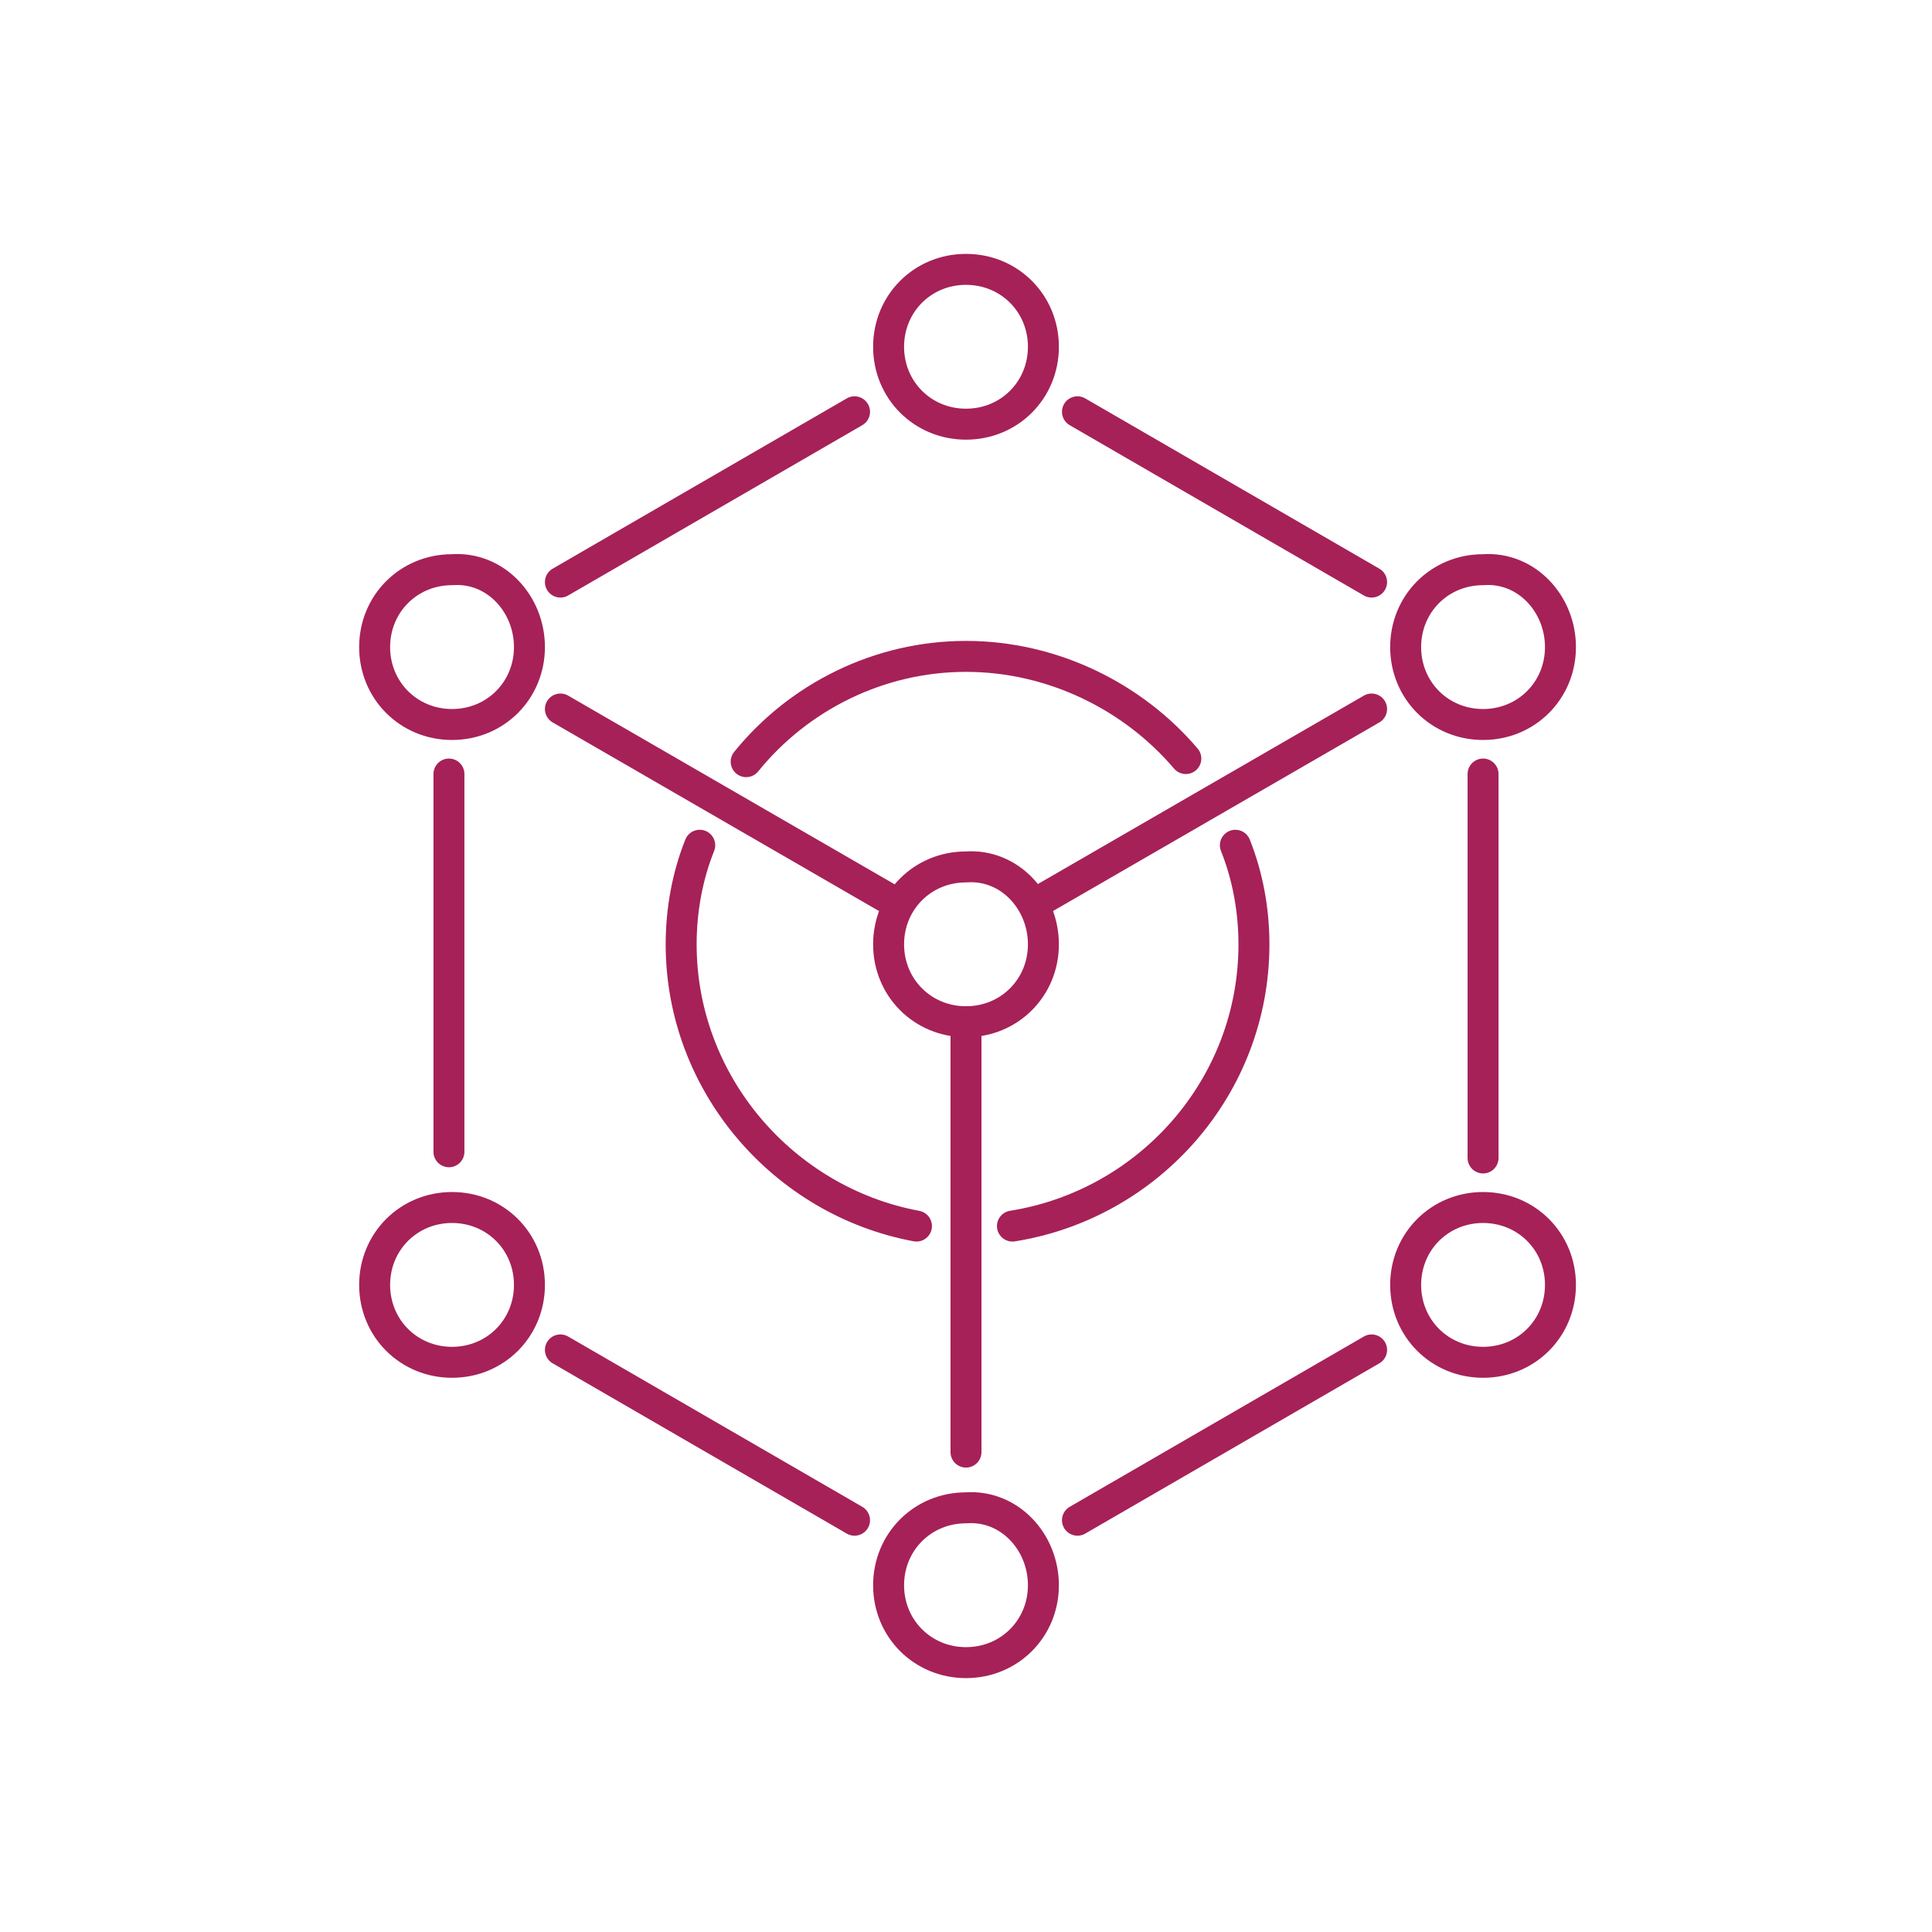
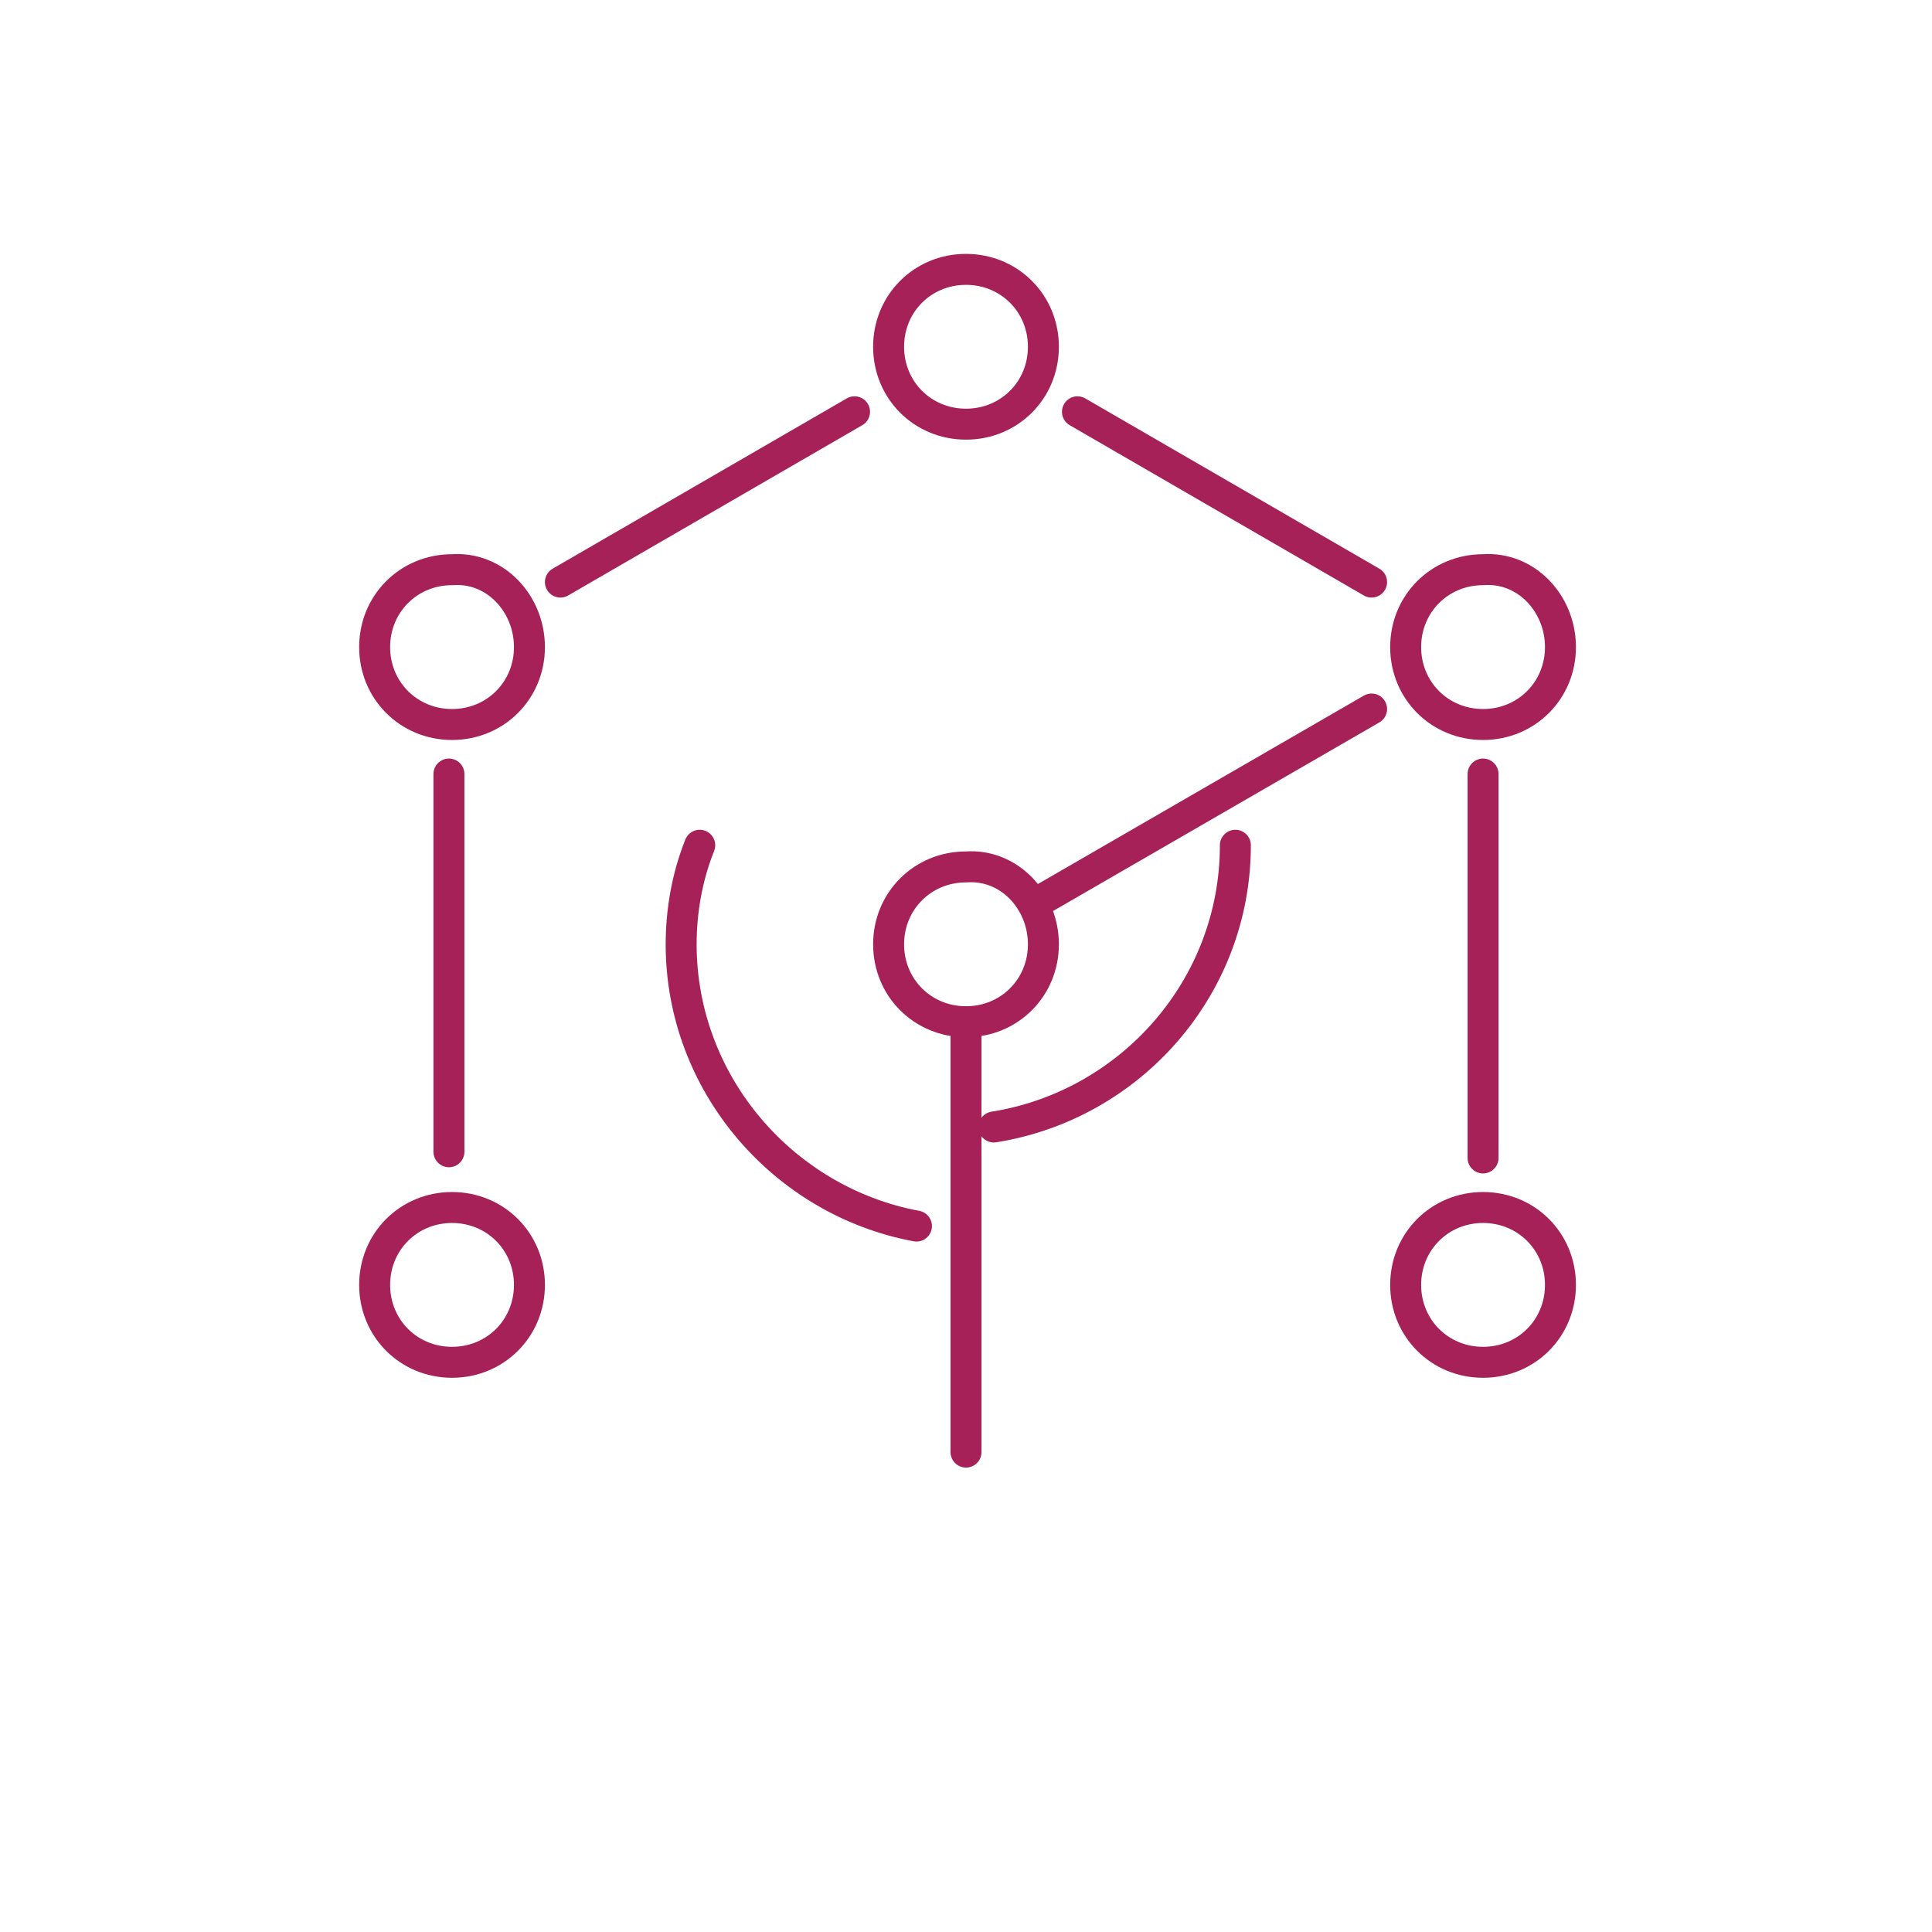
<svg xmlns="http://www.w3.org/2000/svg" version="1.1" id="Capa_1" x="0px" y="0px" width="62.4px" height="62.4px" viewBox="0 0 62.4 62.4" style="enable-background:new 0 0 62.4 62.4;" xml:space="preserve">
  <style type="text/css">
	.st0{fill:none;stroke:#A62158;stroke-linecap:round;stroke-linejoin:round;}
</style>
  <g>
    <path class="st0" d="M17.1,20.9c0,1.4-1.1,2.5-2.5,2.5c-1.4,0-2.5-1.1-2.5-2.5c0-1.4,1.1-2.5,2.5-2.5C16,18.3,17.1,19.5,17.1,20.9z   " />
    <path class="st0" d="M33.7,30.5c0,1.4-1.1,2.5-2.5,2.5c-1.4,0-2.5-1.1-2.5-2.5c0-1.4,1.1-2.5,2.5-2.5   C32.6,27.9,33.7,29.1,33.7,30.5z" />
    <path class="st0" d="M50.4,20.9c0,1.4-1.1,2.5-2.5,2.5c-1.4,0-2.5-1.1-2.5-2.5c0-1.4,1.1-2.5,2.5-2.5   C49.3,18.3,50.4,19.5,50.4,20.9z" />
    <path class="st0" d="M33.7,11.2c0,1.4-1.1,2.5-2.5,2.5c-1.4,0-2.5-1.1-2.5-2.5s1.1-2.5,2.5-2.5C32.6,8.7,33.7,9.8,33.7,11.2z" />
    <path class="st0" d="M17.1,41.5c0,1.4-1.1,2.5-2.5,2.5c-1.4,0-2.5-1.1-2.5-2.5c0-1.4,1.1-2.5,2.5-2.5C16,39,17.1,40.1,17.1,41.5z" />
-     <path class="st0" d="M33.7,51.2c0,1.4-1.1,2.5-2.5,2.5c-1.4,0-2.5-1.1-2.5-2.5c0-1.4,1.1-2.5,2.5-2.5   C32.6,48.6,33.7,49.8,33.7,51.2z" />
    <path class="st0" d="M50.4,41.5c0,1.4-1.1,2.5-2.5,2.5c-1.4,0-2.5-1.1-2.5-2.5c0-1.4,1.1-2.5,2.5-2.5C49.3,39,50.4,40.1,50.4,41.5z   " />
    <line class="st0" x1="34.8" y1="13.3" x2="44.3" y2="18.8" />
    <line class="st0" x1="18.1" y1="18.8" x2="27.6" y2="13.3" />
    <line class="st0" x1="14.5" y1="37.2" x2="14.5" y2="25" />
-     <line class="st0" x1="27.6" y1="49.1" x2="18.1" y2="43.6" />
-     <line class="st0" x1="29" y1="29.2" x2="18.1" y2="22.9" />
    <line class="st0" x1="44.3" y1="22.9" x2="33.4" y2="29.2" />
    <line class="st0" x1="31.2" y1="33" x2="31.2" y2="46.9" />
    <line class="st0" x1="47.9" y1="37.4" x2="47.9" y2="25" />
-     <line class="st0" x1="34.8" y1="49.1" x2="44.3" y2="43.6" />
-     <path class="st0" d="M39.9,27.3c0.4,1,0.6,2.1,0.6,3.2c0,4.6-3.4,8.4-7.8,9.1" />
-     <path class="st0" d="M24.1,24.6c1.7-2.1,4.3-3.4,7.1-3.4c2.8,0,5.4,1.3,7.1,3.3" />
+     <path class="st0" d="M39.9,27.3c0,4.6-3.4,8.4-7.8,9.1" />
    <path class="st0" d="M29.6,39.6C25.3,38.8,22,35,22,30.5c0-1.1,0.2-2.2,0.6-3.2" />
  </g>
</svg>